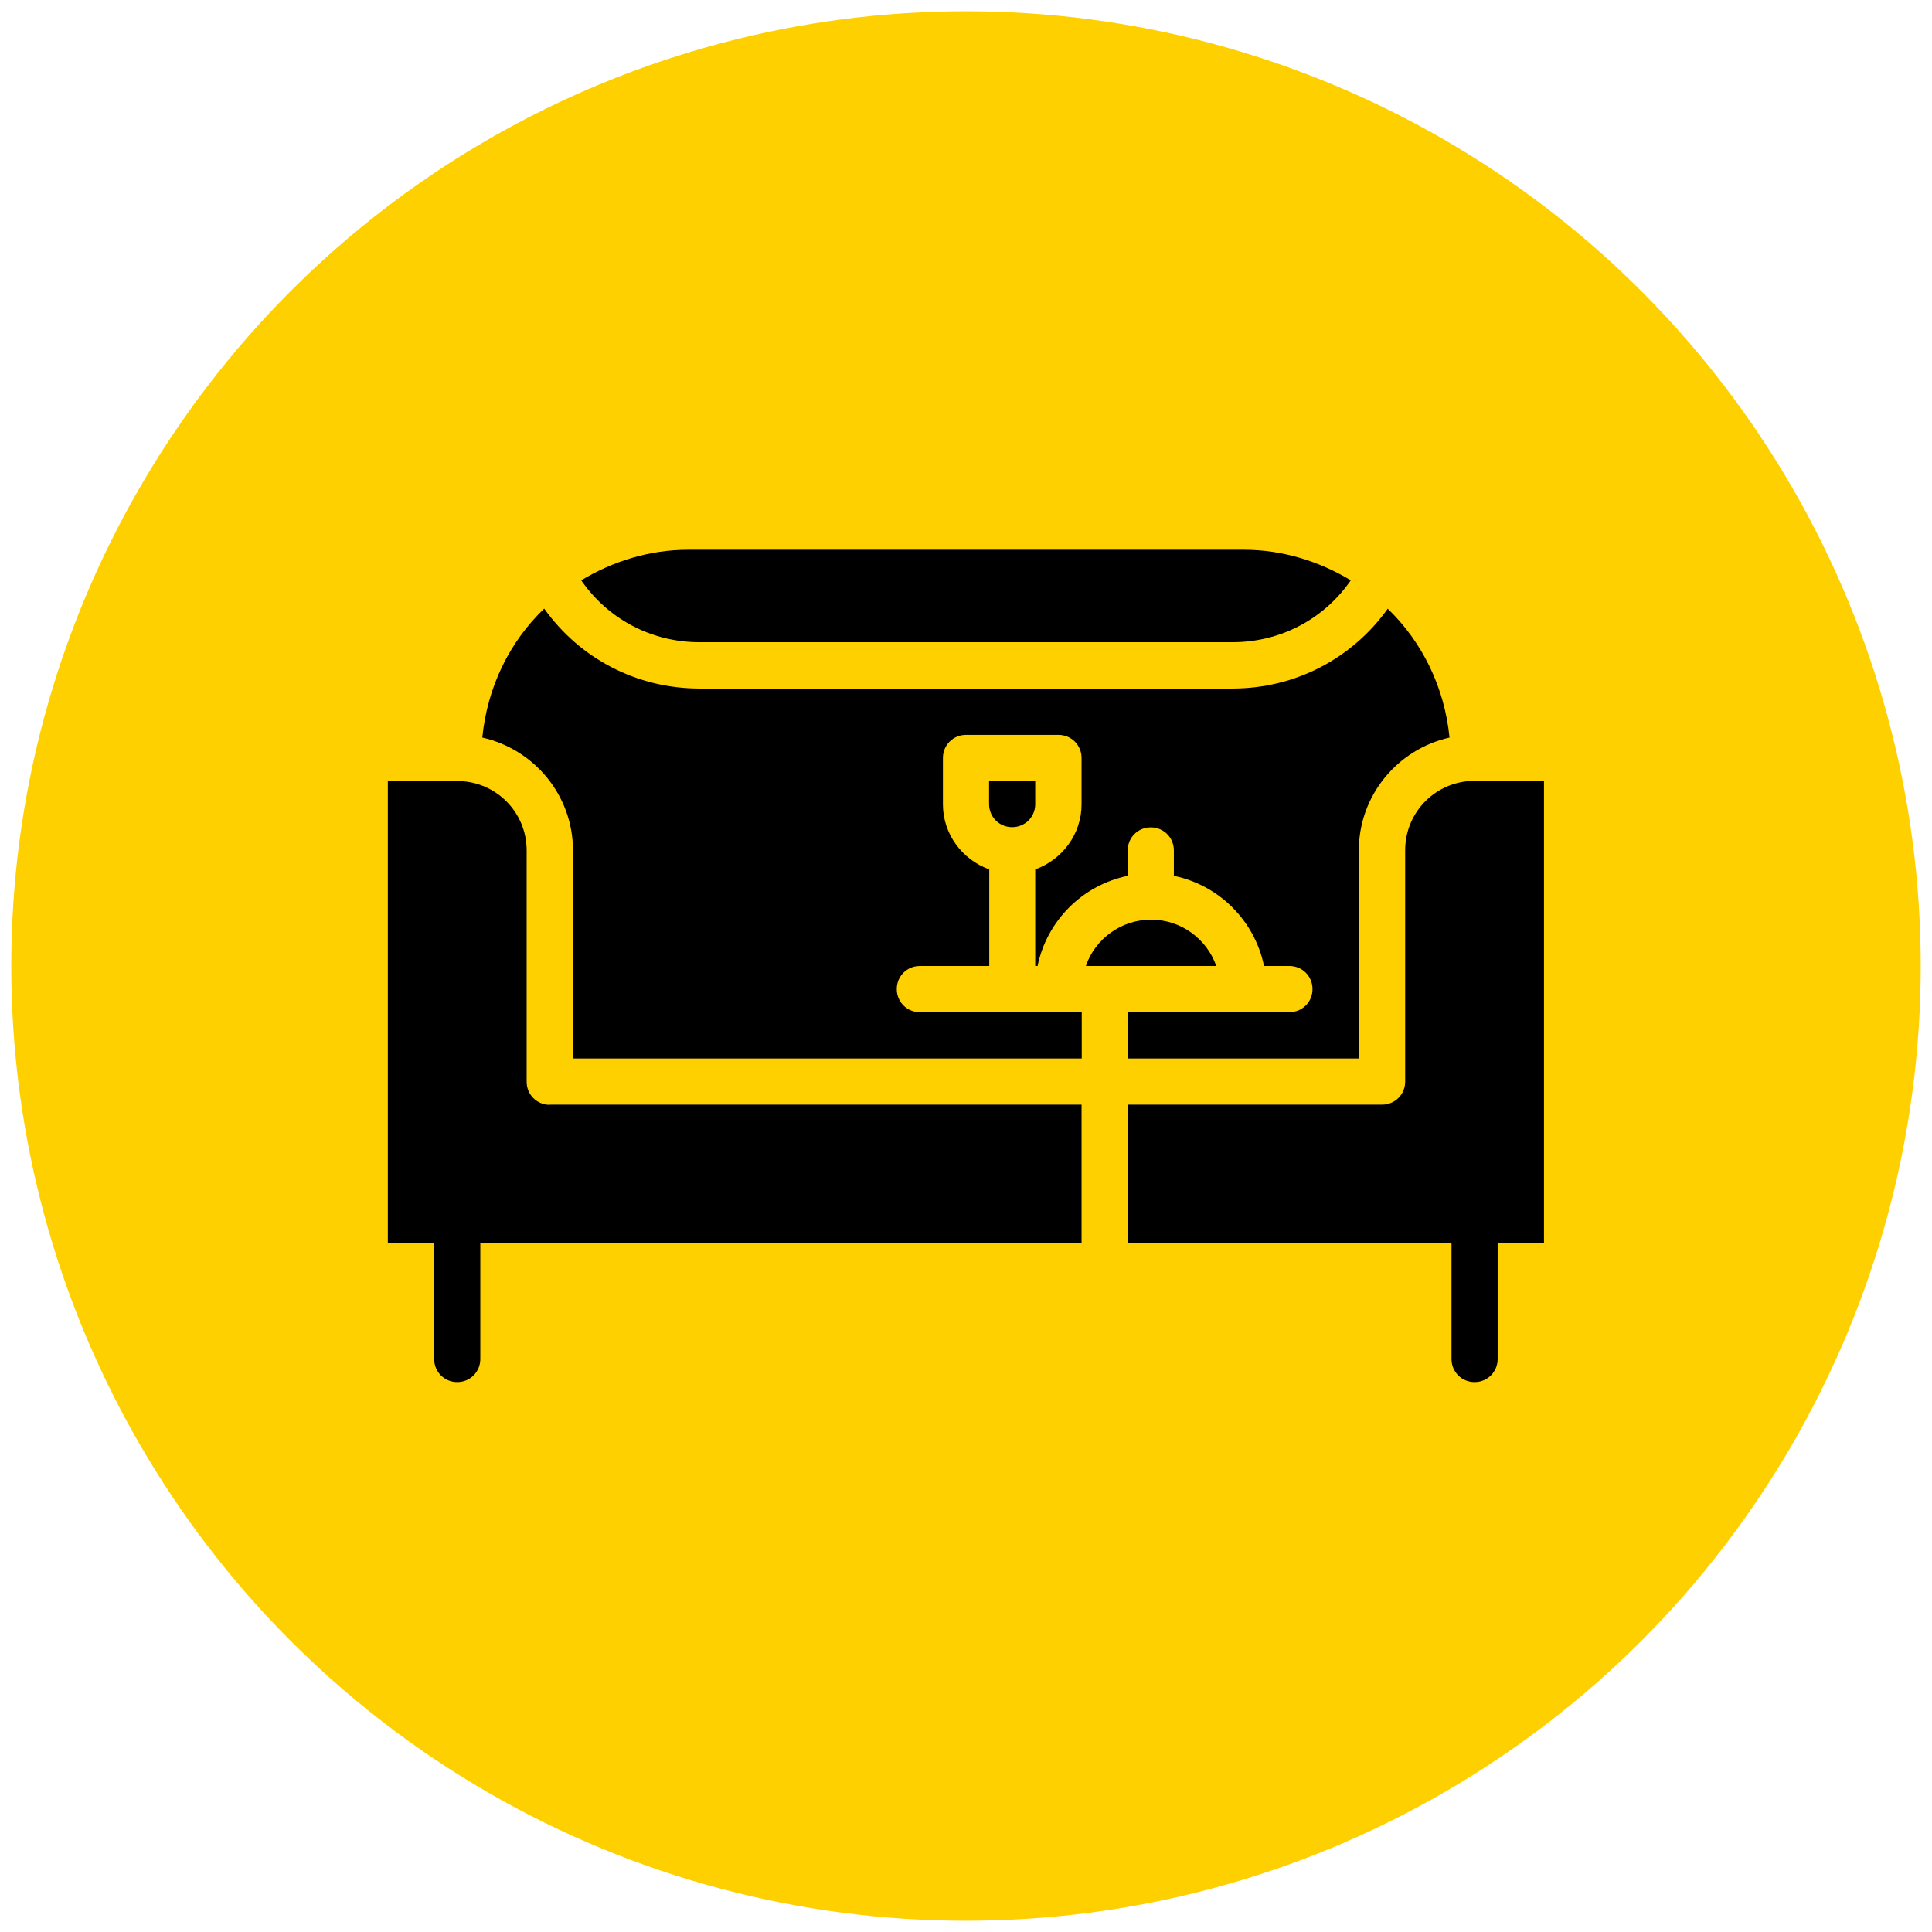
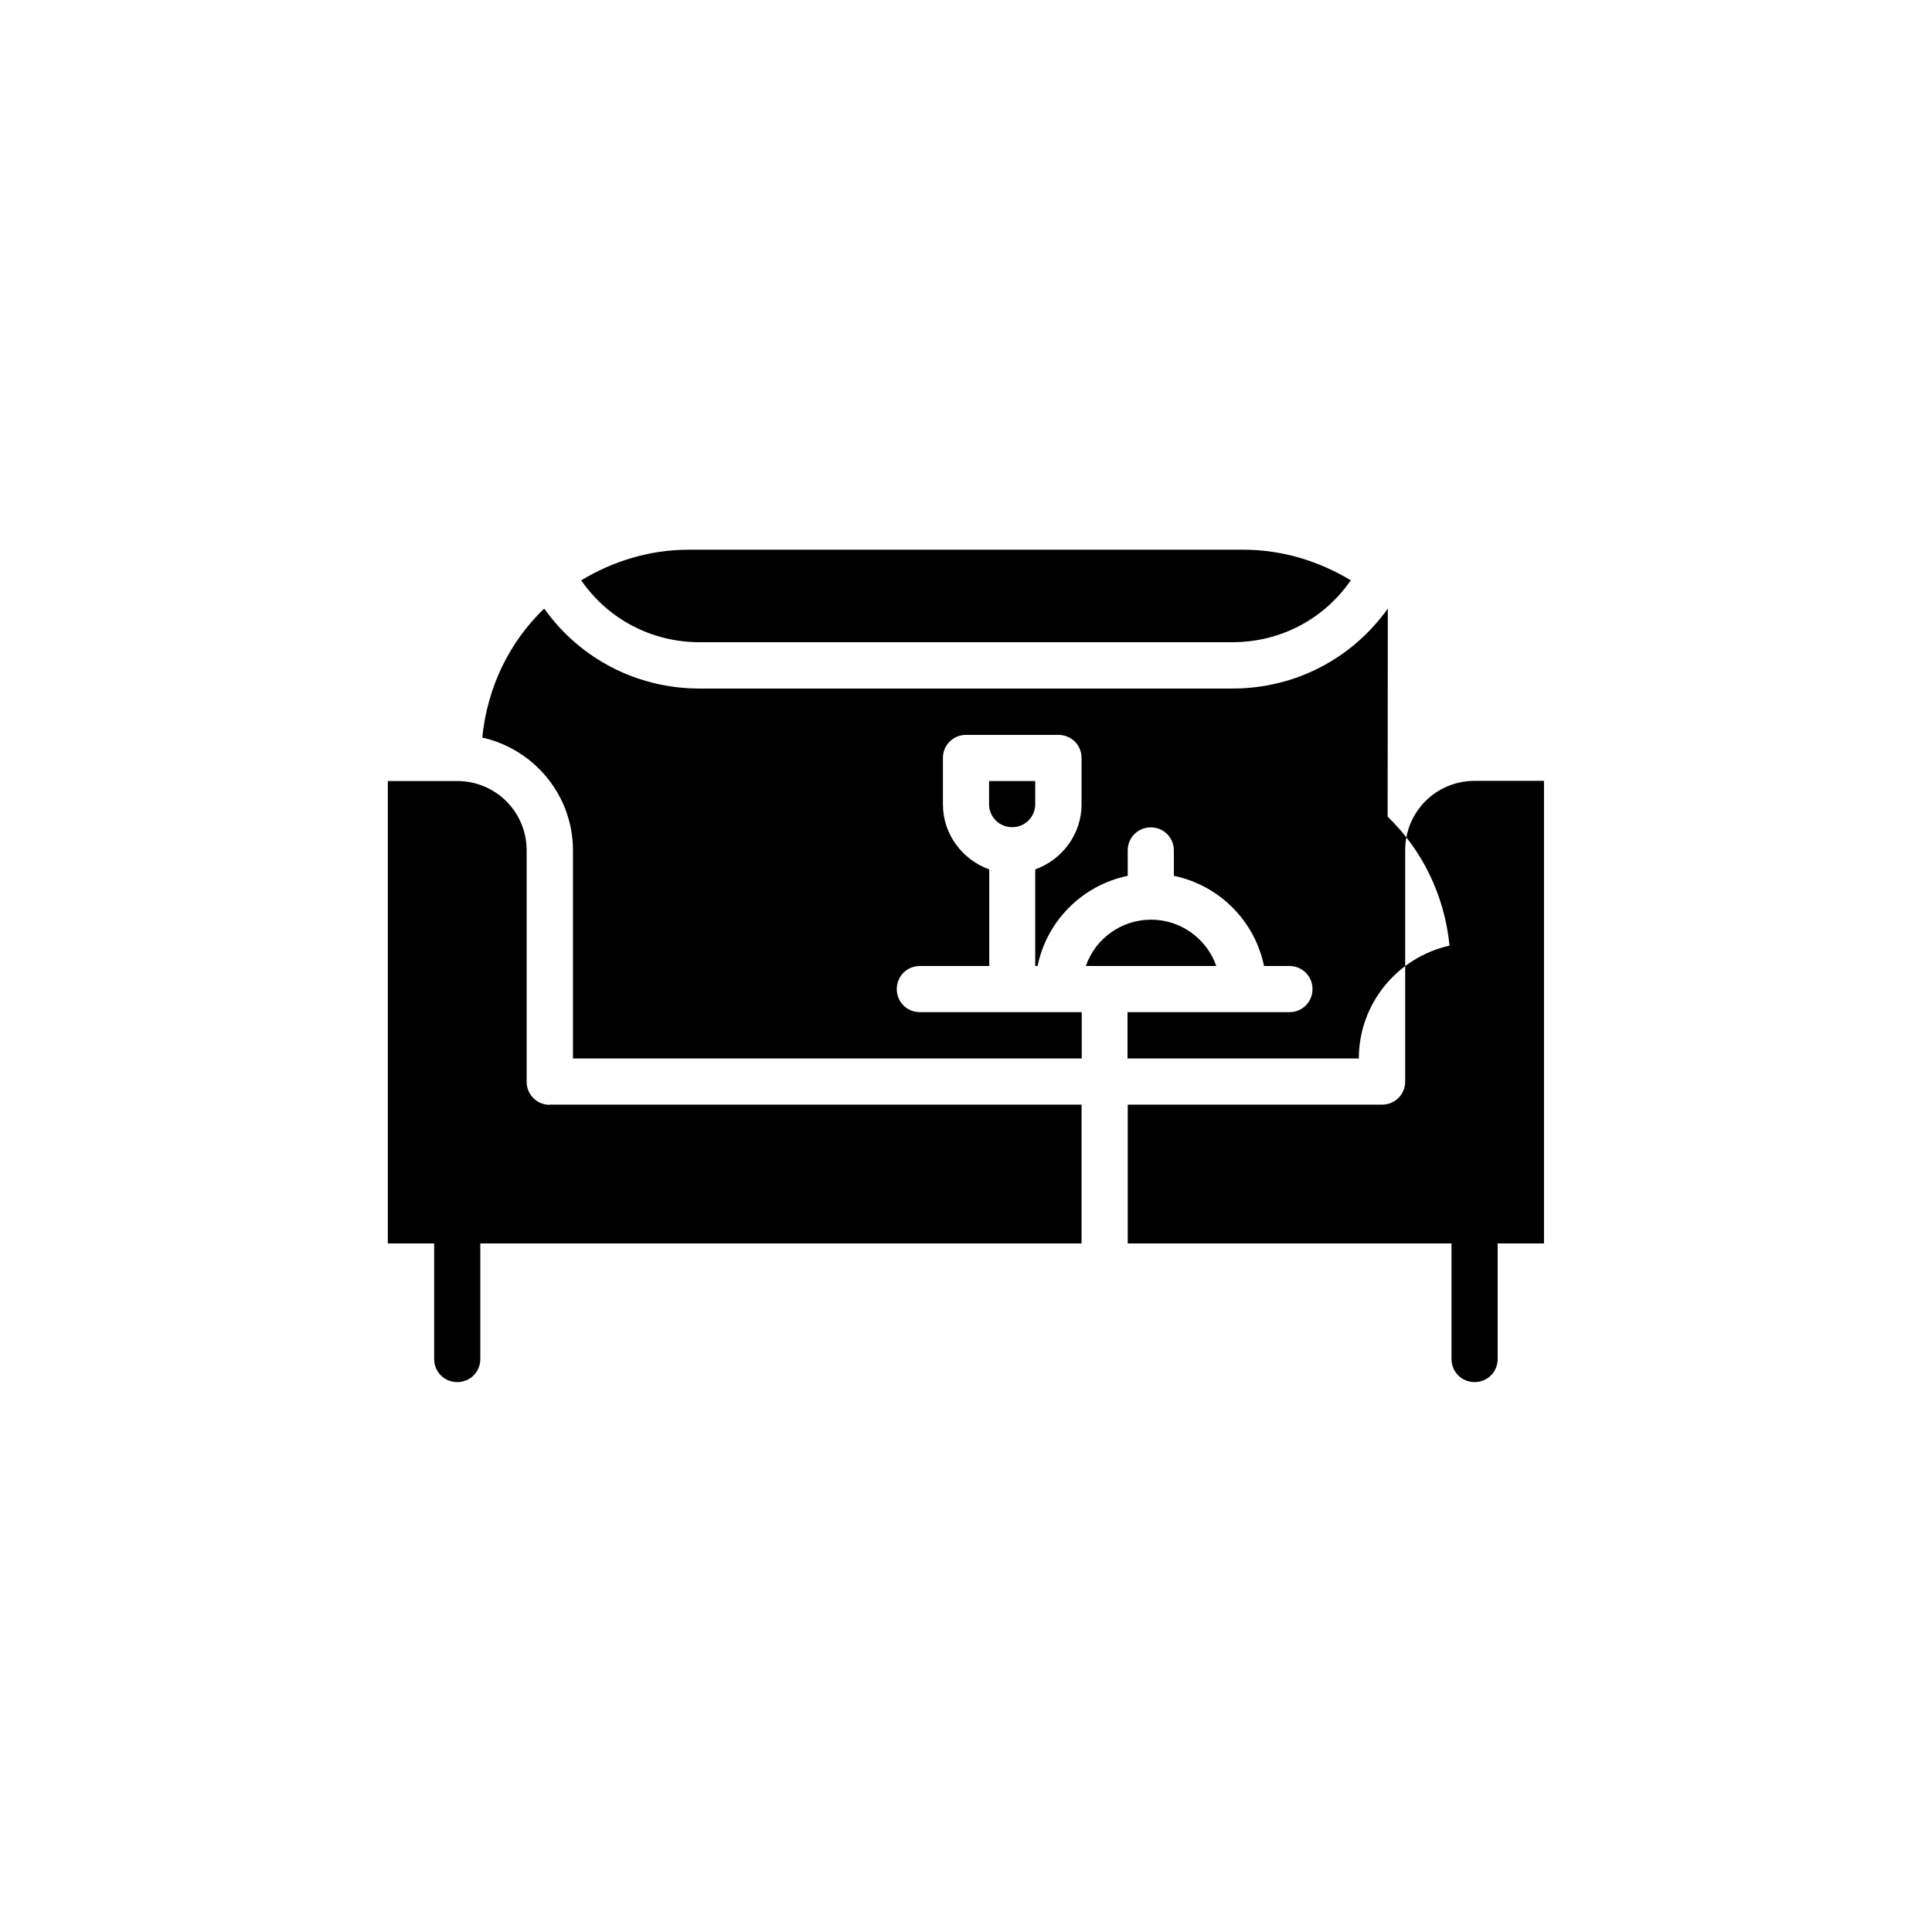
<svg xmlns="http://www.w3.org/2000/svg" id="Layer_1" version="1.1" viewBox="0 0 1080 1080">
  <defs>
    <style>
      .st0 {
        fill: #fed000;
      }
    </style>
  </defs>
-   <circle class="st0" cx="540" cy="540" r="533.7" />
-   <path d="M863.1,436.6v258.5h-25.9v64.6c0,7.2-5.7,12.9-12.9,12.9s-12.9-5.7-12.9-12.9v-64.6h-181v-77.6h142.2c7.2,0,12.9-5.7,12.9-12.9v-129.3c0-21.5,17.3-38.8,38.8-38.8h38.8ZM643.4,514.1c-16.8,0-31.3,10.9-36.4,25.9h72.9c-5.2-15-19.6-25.9-36.4-25.9ZM552.9,436.6v12.9c0,7.2,5.7,12.9,12.9,12.9s12.9-5.7,12.9-12.9v-12.9h-25.9ZM307.3,617.6c-7.2,0-12.9-5.7-12.9-12.9v-129.3c0-21.5-17.3-38.8-38.8-38.8h-38.8v258.5h25.9v64.6c0,7.2,5.7,12.9,12.9,12.9s12.9-5.7,12.9-12.9v-64.6h336.1v-77.6h-297.3ZM775.8,340.2c-19.9,27.9-51.7,44.7-86.9,44.7h-297.8c-35.2,0-67-16.8-86.9-44.7-19.4,18.6-31.8,43.9-34.6,72.1,29,6.5,50.7,32.3,50.7,63.1v116.3h284.4v-25.9h-90.5c-7.2,0-12.9-5.7-12.9-12.9s5.7-12.9,12.9-12.9h38.8v-54c-15-5.4-25.9-19.6-25.9-36.4v-25.9c0-7.2,5.7-12.9,12.9-12.9h51.7c7.2,0,12.9,5.7,12.9,12.9v25.9c0,16.8-10.9,31-25.9,36.4v54h1.3c5.2-25.3,25.1-45.2,50.4-50.4v-14.2c0-7.2,5.7-12.9,12.9-12.9s12.9,5.7,12.9,12.9v14.2c25.3,5.2,45.2,25.1,50.4,50.4h14.2c7.2,0,12.9,5.7,12.9,12.9s-5.7,12.9-12.9,12.9h-90.5v25.9h129.3v-116.3c0-30.8,21.7-56.6,50.7-63.1-2.8-28.2-15.3-53.5-34.6-72.1ZM695.1,307.3h-310.2c-22,0-42.4,6.5-60,17.1,15,21.7,39.3,34.6,66.2,34.6h297.8c26.9,0,51.2-12.9,66.2-34.6-17.6-10.6-38-17.1-60-17.1Z" />
+   <path d="M863.1,436.6v258.5h-25.9v64.6c0,7.2-5.7,12.9-12.9,12.9s-12.9-5.7-12.9-12.9v-64.6h-181v-77.6h142.2c7.2,0,12.9-5.7,12.9-12.9v-129.3c0-21.5,17.3-38.8,38.8-38.8h38.8ZM643.4,514.1c-16.8,0-31.3,10.9-36.4,25.9h72.9c-5.2-15-19.6-25.9-36.4-25.9ZM552.9,436.6v12.9c0,7.2,5.7,12.9,12.9,12.9s12.9-5.7,12.9-12.9v-12.9h-25.9ZM307.3,617.6c-7.2,0-12.9-5.7-12.9-12.9v-129.3c0-21.5-17.3-38.8-38.8-38.8h-38.8v258.5h25.9v64.6c0,7.2,5.7,12.9,12.9,12.9s12.9-5.7,12.9-12.9v-64.6h336.1v-77.6h-297.3ZM775.8,340.2c-19.9,27.9-51.7,44.7-86.9,44.7h-297.8c-35.2,0-67-16.8-86.9-44.7-19.4,18.6-31.8,43.9-34.6,72.1,29,6.5,50.7,32.3,50.7,63.1v116.3h284.4v-25.9h-90.5c-7.2,0-12.9-5.7-12.9-12.9s5.7-12.9,12.9-12.9h38.8v-54c-15-5.4-25.9-19.6-25.9-36.4v-25.9c0-7.2,5.7-12.9,12.9-12.9h51.7c7.2,0,12.9,5.7,12.9,12.9v25.9c0,16.8-10.9,31-25.9,36.4v54h1.3c5.2-25.3,25.1-45.2,50.4-50.4v-14.2c0-7.2,5.7-12.9,12.9-12.9s12.9,5.7,12.9,12.9v14.2c25.3,5.2,45.2,25.1,50.4,50.4h14.2c7.2,0,12.9,5.7,12.9,12.9s-5.7,12.9-12.9,12.9h-90.5v25.9h129.3c0-30.8,21.7-56.6,50.7-63.1-2.8-28.2-15.3-53.5-34.6-72.1ZM695.1,307.3h-310.2c-22,0-42.4,6.5-60,17.1,15,21.7,39.3,34.6,66.2,34.6h297.8c26.9,0,51.2-12.9,66.2-34.6-17.6-10.6-38-17.1-60-17.1Z" />
</svg>